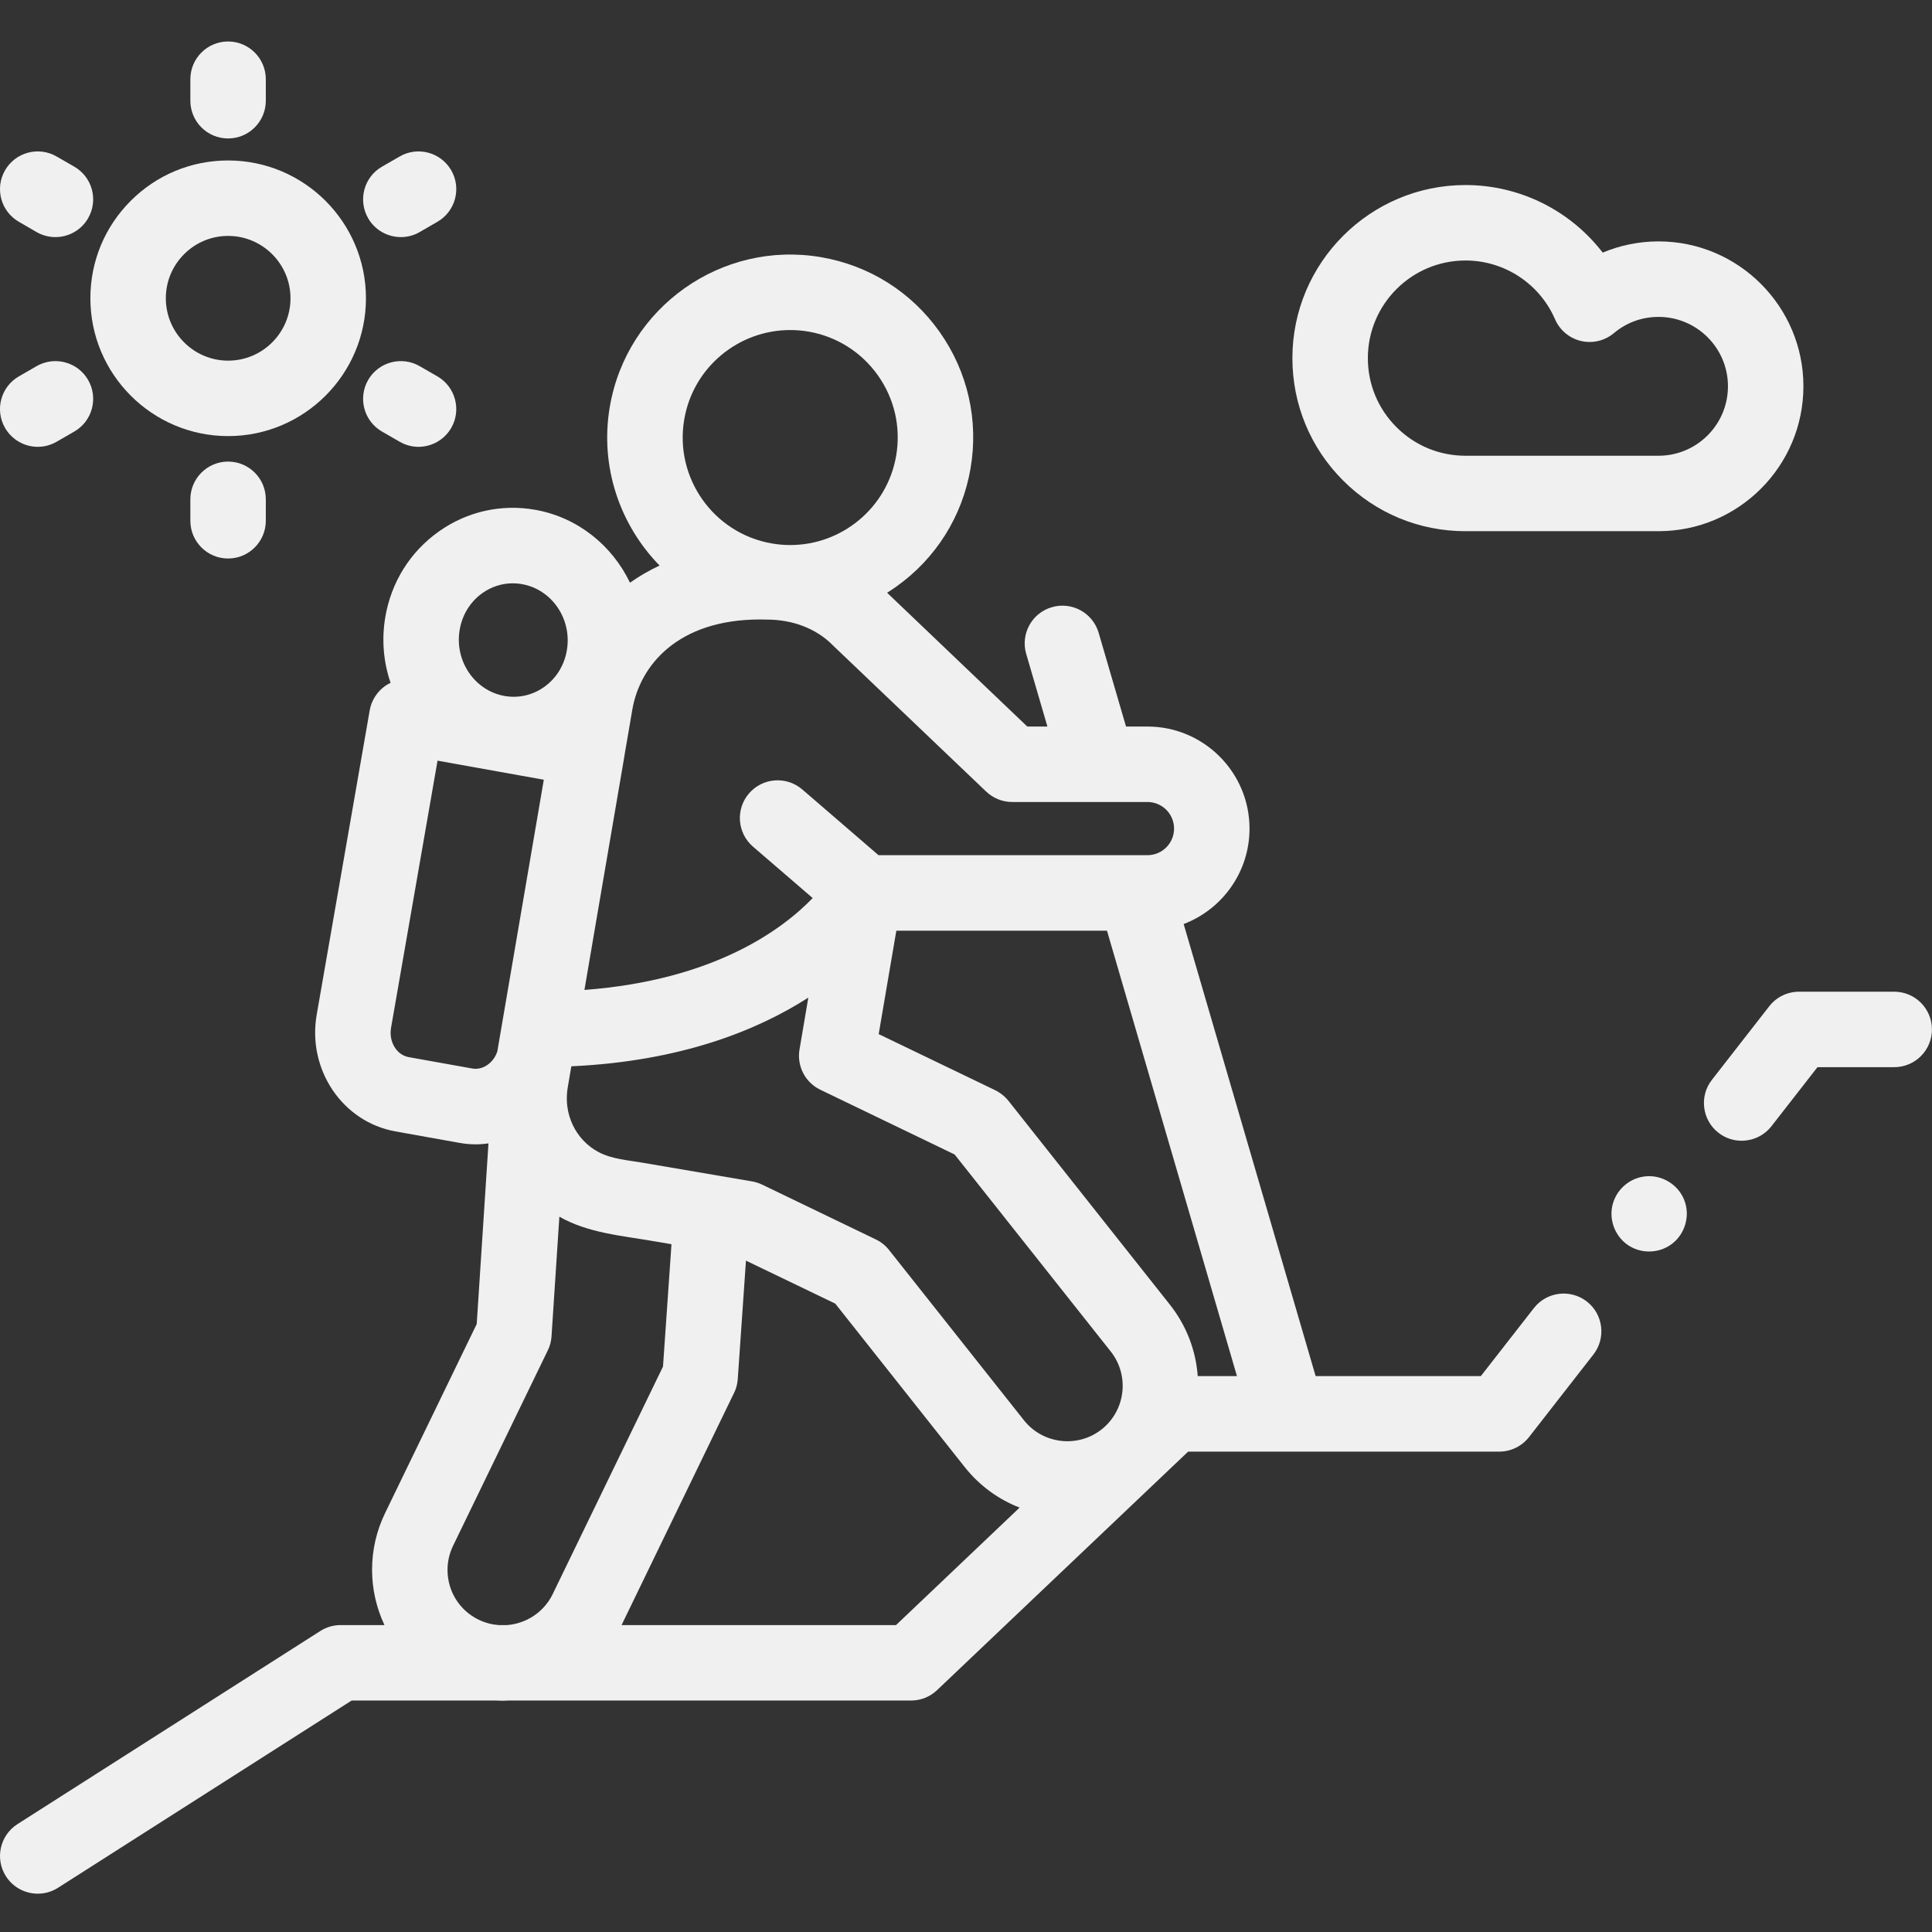
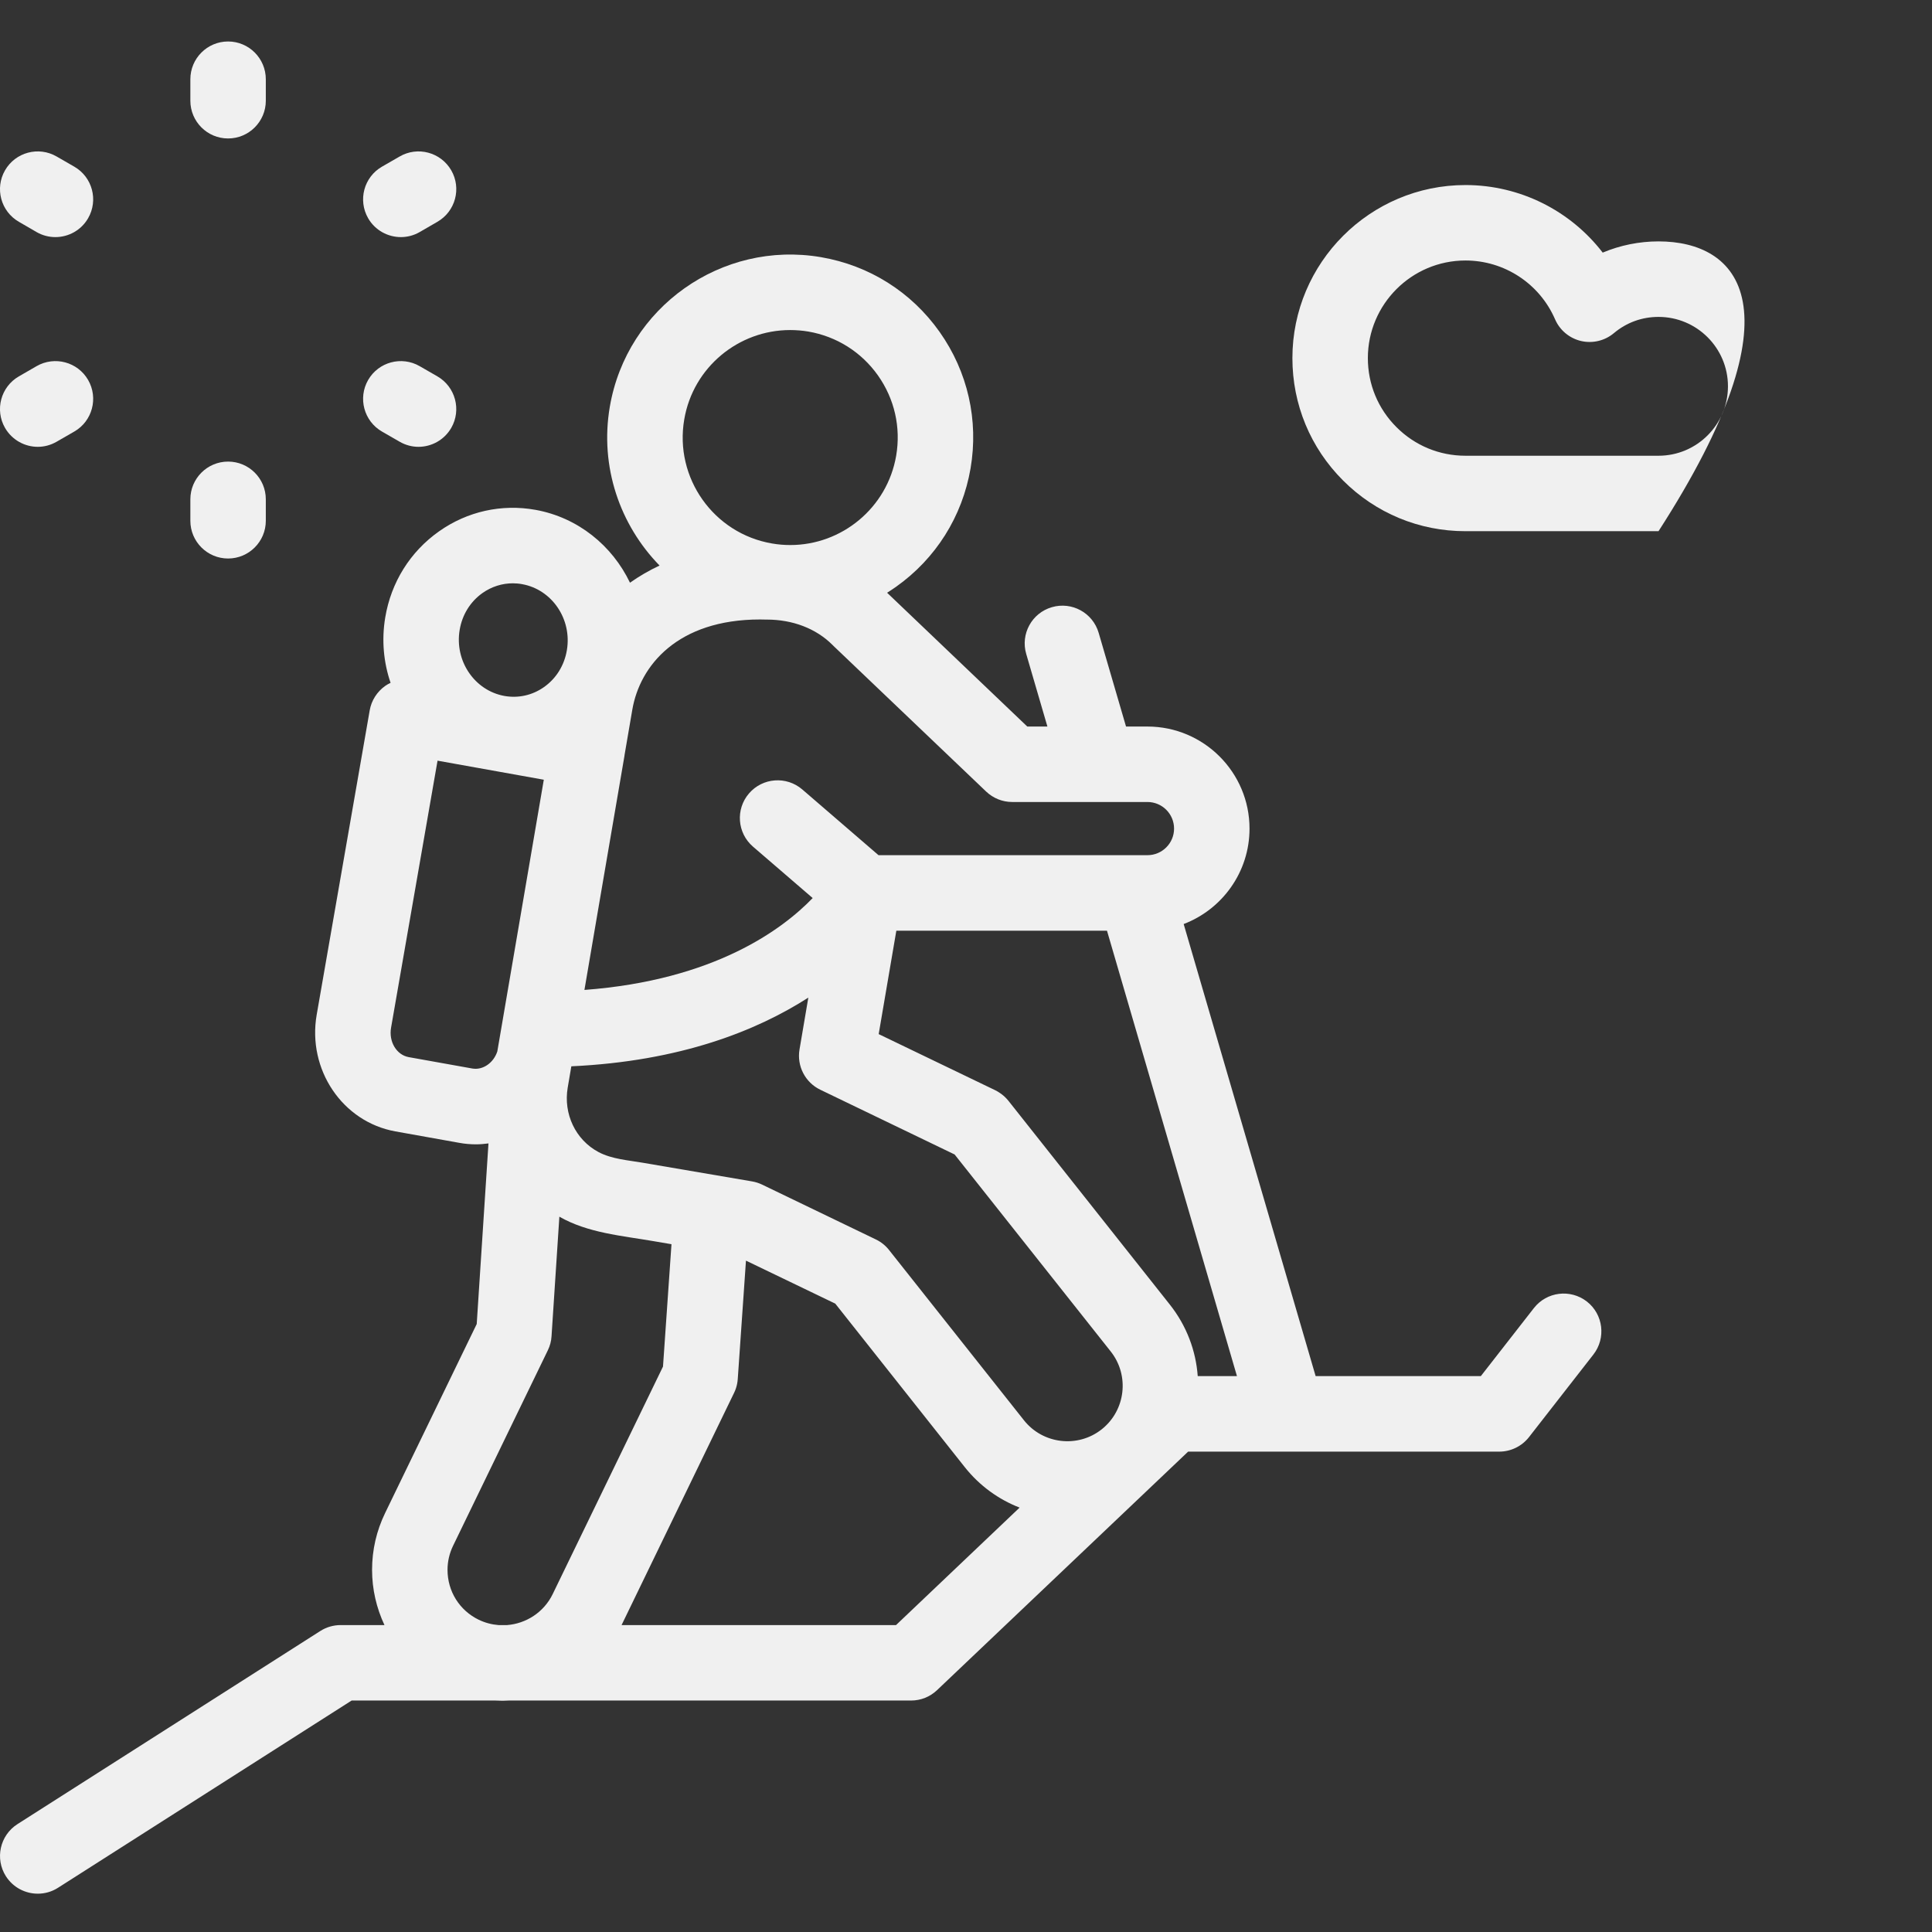
<svg xmlns="http://www.w3.org/2000/svg" width="36" height="36" viewBox="0 0 36 36" fill="none">
  <rect x="0" y="0" width="36" height="36" fill="#333333" stroke="none" />
  <g clip-path="url(#clip0_11723_22460)">
-     <path d="M35.296 18.479H33.523C33.306 18.479 33.102 18.578 32.968 18.749L31.899 20.121C31.66 20.427 31.715 20.869 32.021 21.108C32.149 21.208 32.301 21.256 32.453 21.256C32.662 21.256 32.869 21.163 33.008 20.986L33.866 19.885H35.296C35.685 19.885 35.999 19.57 35.999 19.182C35.999 18.794 35.685 18.479 35.296 18.479Z" fill="#F0F0F0" />
    <path d="M29.569 24.252C29.262 24.014 28.821 24.068 28.582 24.374L27.593 25.642H24.515L22.056 17.218C22.773 16.945 23.283 16.251 23.283 15.44C23.283 14.391 22.43 13.538 21.381 13.538H20.982L20.472 11.792C20.363 11.419 19.973 11.205 19.6 11.314C19.227 11.422 19.013 11.813 19.122 12.185L19.517 13.538H19.142L16.53 11.045C16.585 11.01 16.64 10.974 16.694 10.936C17.438 10.409 17.931 9.625 18.085 8.727C18.238 7.83 18.033 6.926 17.507 6.183C16.98 5.439 16.196 4.946 15.298 4.792C13.445 4.475 11.68 5.726 11.363 7.579C11.172 8.697 11.552 9.782 12.29 10.538C12.094 10.63 11.91 10.737 11.739 10.858C11.409 10.169 10.772 9.643 9.977 9.5C9.346 9.387 8.708 9.529 8.182 9.9C7.644 10.279 7.287 10.85 7.178 11.507C7.108 11.929 7.148 12.345 7.278 12.724C7.243 12.74 7.21 12.758 7.179 12.78C7.026 12.888 6.921 13.052 6.889 13.236L5.901 18.908C5.724 19.93 6.381 20.905 7.368 21.082L8.552 21.294C8.659 21.314 8.765 21.323 8.869 21.323C8.948 21.323 9.026 21.316 9.102 21.306L8.883 24.671L7.177 28.191C7.015 28.525 6.933 28.882 6.933 29.252C6.933 29.613 7.015 29.963 7.164 30.281H6.347C6.213 30.281 6.082 30.319 5.969 30.391L0.325 33.99C-0.002 34.199 -0.098 34.634 0.11 34.961C0.244 35.171 0.472 35.286 0.704 35.286C0.833 35.286 0.964 35.251 1.081 35.176L6.552 31.687H9.23C9.275 31.689 9.321 31.691 9.367 31.691C9.404 31.691 9.442 31.689 9.48 31.687H16.977C17.157 31.687 17.33 31.618 17.461 31.493L22.139 27.049H23.983H23.987H23.989H27.936C28.153 27.049 28.357 26.949 28.491 26.778L29.691 25.239C29.929 24.933 29.875 24.491 29.569 24.252ZM11.977 21.666C11.705 21.619 11.404 21.599 11.156 21.469C10.719 21.238 10.497 20.75 10.578 20.269C10.601 20.136 10.624 20.003 10.646 19.869C12.686 19.775 14.109 19.201 15.062 18.589L14.898 19.554C14.845 19.863 15.003 20.17 15.286 20.306L17.788 21.512L20.697 25.183C21.05 25.629 20.975 26.279 20.529 26.633C20.083 26.986 19.433 26.91 19.08 26.465L16.566 23.292C16.5 23.208 16.416 23.141 16.32 23.095L14.202 22.074C14.142 22.045 14.079 22.025 14.015 22.014L11.977 21.666ZM21.799 24.31L18.79 20.511C18.74 20.449 18.681 20.396 18.615 20.355C18.592 20.34 18.568 20.326 18.543 20.314L16.373 19.269L16.702 17.342H20.627L23.049 25.642H22.318C22.284 25.172 22.113 24.707 21.799 24.31ZM18.86 14.944H20.45C20.451 14.944 20.453 14.944 20.454 14.944C20.455 14.944 20.456 14.944 20.456 14.944H21.381C21.655 14.944 21.877 15.166 21.877 15.44C21.877 15.713 21.655 15.935 21.381 15.935H21.168C21.167 15.935 21.166 15.935 21.165 15.935H16.37L14.949 14.71C14.654 14.457 14.21 14.49 13.957 14.784C13.703 15.078 13.736 15.522 14.031 15.776L15.143 16.734C14.586 17.312 13.316 18.264 10.89 18.446L11.148 16.934L11.637 14.078C11.637 14.076 11.637 14.074 11.637 14.072L11.782 13.225C11.922 12.405 12.622 11.543 14.163 11.543C14.198 11.543 14.234 11.544 14.27 11.545C14.276 11.545 14.282 11.545 14.288 11.545C14.77 11.545 15.204 11.711 15.508 12.013C15.517 12.022 15.526 12.031 15.535 12.04L18.375 14.749C18.506 14.874 18.68 14.944 18.86 14.944ZM12.75 7.815C12.916 6.84 13.765 6.15 14.723 6.15C14.835 6.15 14.948 6.159 15.062 6.178C15.589 6.269 16.05 6.559 16.359 6.995C16.668 7.432 16.789 7.963 16.699 8.491C16.532 9.466 15.683 10.157 14.725 10.156C14.613 10.156 14.5 10.147 14.386 10.127C13.298 9.942 12.563 8.904 12.75 7.815ZM8.565 11.738C8.612 11.455 8.764 11.21 8.992 11.049C9.16 10.931 9.356 10.869 9.556 10.869C9.613 10.869 9.671 10.874 9.729 10.885C10.286 10.985 10.66 11.536 10.563 12.114C10.516 12.398 10.364 12.643 10.136 12.803C9.919 12.956 9.658 13.014 9.399 12.968C8.843 12.868 8.468 12.316 8.565 11.738ZM8.8 19.91L7.616 19.698C7.389 19.657 7.241 19.411 7.287 19.149L8.153 14.174L10.133 14.529L9.799 16.482L9.267 19.591C9.197 19.806 8.997 19.945 8.8 19.91ZM8.921 30.182C8.562 30.008 8.339 29.652 8.339 29.252C8.339 29.096 8.374 28.945 8.442 28.804L10.208 25.161C10.248 25.079 10.272 24.99 10.277 24.9L10.423 22.671C10.953 22.975 11.585 23.025 12.177 23.127C12.289 23.146 12.4 23.165 12.512 23.184L12.354 25.464L10.299 29.703C10.133 30.045 9.802 30.253 9.449 30.281H9.289C9.164 30.271 9.04 30.239 8.921 30.182ZM16.696 30.281H11.582L13.678 25.955C13.693 25.925 13.705 25.895 13.715 25.863C13.732 25.811 13.743 25.755 13.747 25.697L13.9 23.49L15.564 24.291L17.977 27.338C18.255 27.688 18.61 27.941 18.999 28.092L16.696 30.281Z" fill="#F0F0F0" />
-     <path d="M27.307 9.898H30.904C32.393 9.898 33.604 8.687 33.604 7.198C33.604 5.71 32.393 4.498 30.904 4.498C30.545 4.498 30.191 4.57 29.864 4.707C29.262 3.925 28.323 3.448 27.307 3.448C25.529 3.448 24.082 4.895 24.082 6.673C24.082 7.535 24.417 8.345 25.027 8.954C25.636 9.563 26.445 9.898 27.307 9.898ZM27.307 4.854C28.032 4.854 28.687 5.284 28.976 5.949C29.064 6.153 29.244 6.303 29.46 6.354C29.676 6.404 29.903 6.35 30.073 6.207C30.309 6.009 30.596 5.905 30.904 5.905C31.618 5.905 32.198 6.485 32.198 7.198C32.198 7.912 31.618 8.492 30.904 8.492H27.307C26.821 8.492 26.364 8.303 26.021 7.959C25.677 7.616 25.488 7.159 25.488 6.673C25.488 5.67 26.304 4.854 27.307 4.854Z" fill="#F0F0F0" />
-     <path d="M4.251 8.126C5.667 8.126 6.819 6.974 6.819 5.558C6.819 4.142 5.667 2.99 4.251 2.99C3.566 2.99 2.921 3.257 2.436 3.742C1.951 4.227 1.684 4.872 1.684 5.558C1.684 6.974 2.836 8.126 4.251 8.126ZM3.43 4.737C3.65 4.517 3.941 4.396 4.251 4.396C4.892 4.396 5.413 4.918 5.413 5.558C5.413 6.199 4.892 6.72 4.251 6.72C3.611 6.72 3.09 6.199 3.09 5.558C3.09 5.248 3.211 4.956 3.43 4.737Z" fill="#F0F0F0" />
+     <path d="M27.307 9.898H30.904C33.604 5.71 32.393 4.498 30.904 4.498C30.545 4.498 30.191 4.57 29.864 4.707C29.262 3.925 28.323 3.448 27.307 3.448C25.529 3.448 24.082 4.895 24.082 6.673C24.082 7.535 24.417 8.345 25.027 8.954C25.636 9.563 26.445 9.898 27.307 9.898ZM27.307 4.854C28.032 4.854 28.687 5.284 28.976 5.949C29.064 6.153 29.244 6.303 29.46 6.354C29.676 6.404 29.903 6.35 30.073 6.207C30.309 6.009 30.596 5.905 30.904 5.905C31.618 5.905 32.198 6.485 32.198 7.198C32.198 7.912 31.618 8.492 30.904 8.492H27.307C26.821 8.492 26.364 8.303 26.021 7.959C25.677 7.616 25.488 7.159 25.488 6.673C25.488 5.67 26.304 4.854 27.307 4.854Z" fill="#F0F0F0" />
    <path d="M0.352 4.133L0.681 4.324C0.792 4.388 0.913 4.418 1.032 4.418C1.275 4.418 1.512 4.292 1.642 4.066C1.836 3.73 1.721 3.3 1.385 3.106L1.055 2.916C0.718 2.721 0.288 2.837 0.094 3.173C-0.1 3.509 0.015 3.939 0.352 4.133Z" fill="#F0F0F0" />
    <path d="M8.15 7.013L7.82 6.823C7.484 6.629 7.054 6.744 6.86 7.08C6.666 7.416 6.781 7.847 7.117 8.041L7.447 8.231C7.558 8.295 7.679 8.326 7.798 8.326C8.041 8.326 8.277 8.199 8.408 7.974C8.602 7.638 8.486 7.207 8.15 7.013Z" fill="#F0F0F0" />
    <path d="M0.704 8.326C0.823 8.326 0.944 8.295 1.055 8.231L1.385 8.041C1.721 7.847 1.836 7.417 1.642 7.08C1.448 6.744 1.018 6.629 0.681 6.823L0.352 7.013C0.015 7.207 -0.1 7.638 0.094 7.974C0.225 8.199 0.461 8.326 0.704 8.326Z" fill="#F0F0F0" />
    <path d="M7.47 4.418C7.589 4.418 7.71 4.388 7.82 4.324L8.15 4.133C8.487 3.939 8.602 3.509 8.408 3.173C8.213 2.837 7.783 2.721 7.447 2.916L7.117 3.106C6.781 3.3 6.666 3.73 6.86 4.067C6.99 4.292 7.227 4.418 7.47 4.418Z" fill="#F0F0F0" />
    <path d="M4.25 2.58C4.638 2.58 4.953 2.265 4.953 1.877V1.477C4.953 1.088 4.638 0.773 4.25 0.773C3.862 0.773 3.547 1.088 3.547 1.477V1.877C3.547 2.265 3.862 2.58 4.25 2.58Z" fill="#F0F0F0" />
    <path d="M3.547 9.304V9.704C3.547 10.092 3.862 10.407 4.25 10.407C4.638 10.407 4.953 10.092 4.953 9.704V9.304C4.953 8.915 4.638 8.601 4.25 8.601C3.862 8.601 3.547 8.916 3.547 9.304Z" fill="#F0F0F0" />
-     <path d="M31.379 22.35C31.265 22.073 30.977 21.896 30.679 21.918C30.387 21.939 30.135 22.144 30.054 22.426C29.973 22.708 30.082 23.019 30.32 23.19C30.555 23.359 30.879 23.363 31.119 23.203C31.395 23.02 31.506 22.655 31.379 22.35Z" fill="#F0F0F0" />
  </g>
  <defs>
    <clipPath id="clip0_11723_22460">
      <rect width="36" height="36" fill="white" />
    </clipPath>
  </defs>
</svg>